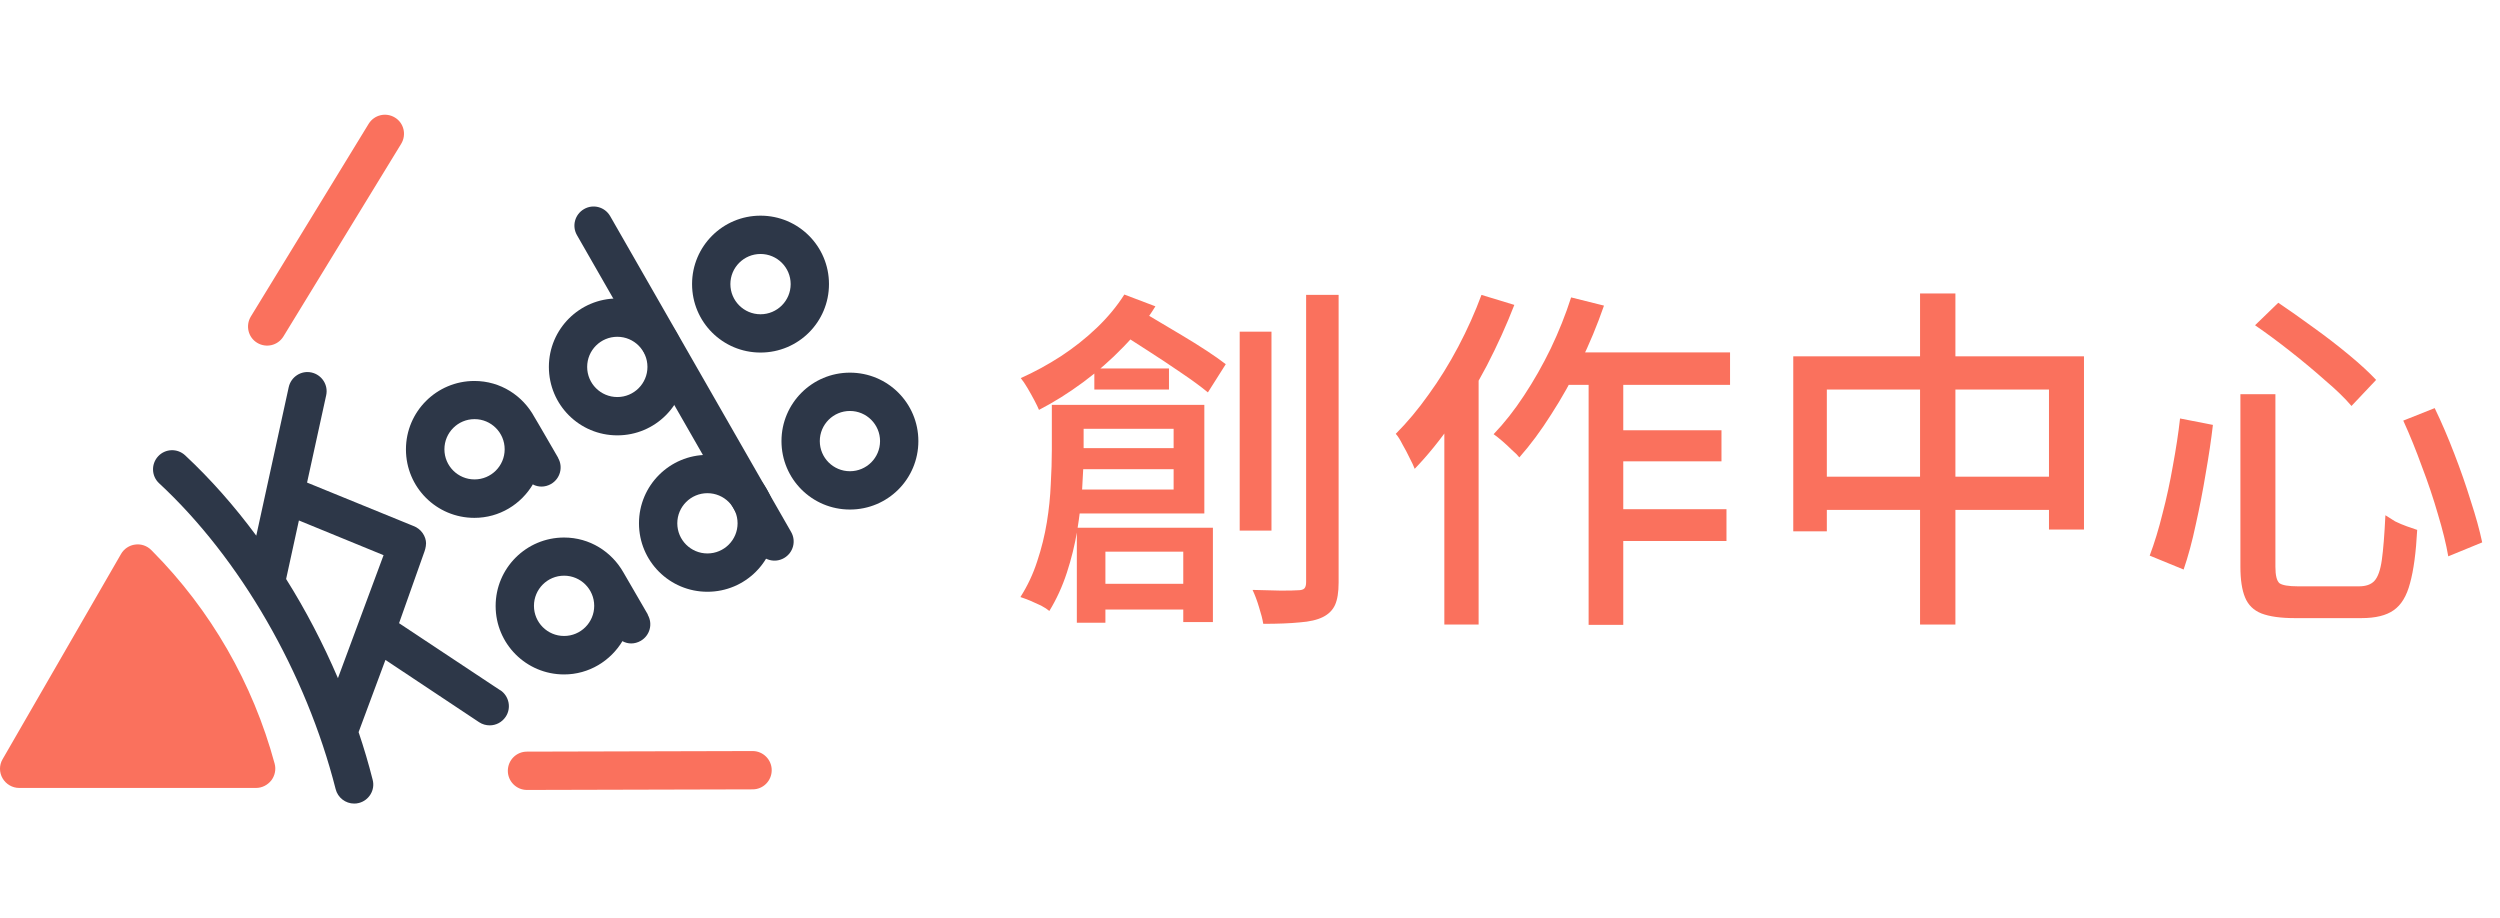
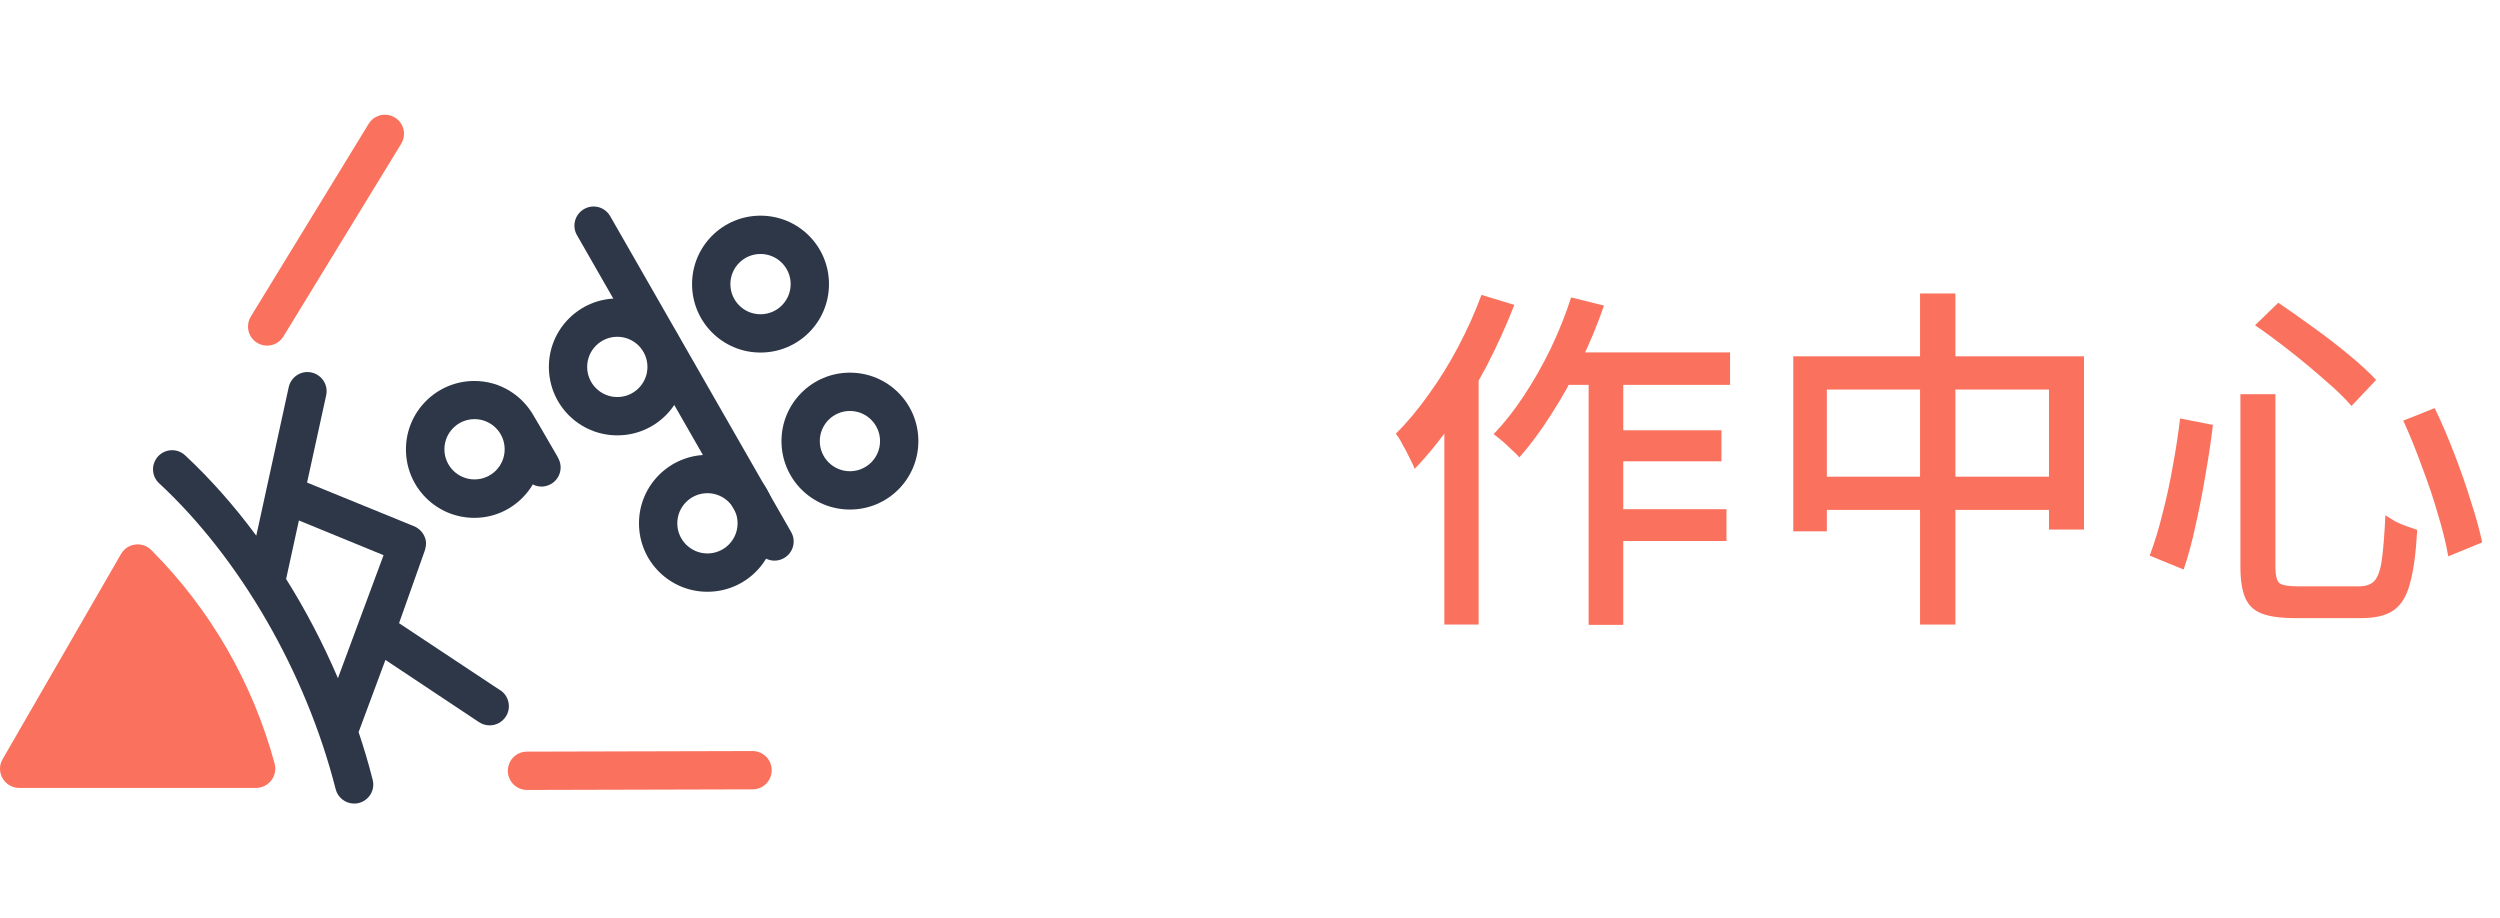
<svg xmlns="http://www.w3.org/2000/svg" width="98" height="36" viewBox="0 0 98 36" fill="none">
  <g clip-path="url(#clip0_1924_974)">
    <path d="M5.968 21.6L5.929 21.561C5.766 21.397 5.529 21.313 5.299 21.347C5.068 21.375 4.86 21.515 4.747 21.712L0.101 29.762C-0.034 29.992 -0.034 30.279 0.101 30.51C0.236 30.741 0.484 30.887 0.748 30.887H10.041C10.271 30.887 10.491 30.774 10.637 30.589C10.777 30.403 10.828 30.161 10.766 29.936C9.917 26.792 8.263 23.912 5.968 21.6Z" fill="#FA715D" />
    <path d="M19.614 27.062L15.643 24.429L16.644 21.605C16.644 21.605 16.701 21.448 16.701 21.296C16.701 21.043 16.526 20.734 16.2 20.616L12.037 18.917L12.786 15.497C12.876 15.092 12.617 14.692 12.212 14.602C11.807 14.512 11.408 14.771 11.318 15.176L10.046 20.998C9.186 19.834 8.246 18.77 7.256 17.848C6.952 17.567 6.48 17.584 6.199 17.887C5.918 18.191 5.934 18.664 6.238 18.945C9.411 21.887 11.998 26.37 13.157 30.932C13.241 31.269 13.545 31.5 13.883 31.5C13.944 31.5 14.006 31.494 14.068 31.477C14.467 31.376 14.715 30.965 14.608 30.566C14.451 29.942 14.265 29.317 14.057 28.699L15.109 25.869L18.782 28.311C18.911 28.395 19.052 28.434 19.198 28.434C19.44 28.434 19.676 28.316 19.823 28.097C20.053 27.754 19.957 27.287 19.614 27.056V27.062ZM14.04 24.446L13.247 26.584C12.668 25.234 11.987 23.923 11.216 22.697L11.717 20.402L15.036 21.763L14.04 24.446Z" fill="#2D3748" />
    <path d="M33.317 14.608C31.837 14.608 30.634 15.806 30.634 17.291C30.634 18.776 31.832 19.974 33.317 19.974C34.802 19.974 36 18.776 36 17.291C36 15.806 34.802 14.608 33.317 14.608ZM33.317 18.472C32.664 18.472 32.136 17.944 32.136 17.291C32.136 16.639 32.664 16.11 33.317 16.11C33.969 16.11 34.498 16.639 34.498 17.291C34.498 17.944 33.969 18.472 33.317 18.472Z" fill="#2D3748" />
    <path d="M31.011 20.852L23.918 8.471C23.709 8.111 23.254 7.988 22.894 8.196C22.534 8.404 22.41 8.86 22.618 9.22L29.711 21.6C29.919 21.96 30.375 22.084 30.735 21.876C31.095 21.668 31.219 21.212 31.011 20.852Z" fill="#2D3748" />
    <path d="M29.503 29.441L20.655 29.464C20.239 29.464 19.907 29.801 19.907 30.218C19.907 30.628 20.244 30.966 20.655 30.966L29.503 30.943C29.919 30.943 30.251 30.606 30.251 30.189C30.251 29.779 29.914 29.441 29.503 29.441Z" fill="#FA715D" />
    <path d="M14.451 4.854L9.832 12.409C9.619 12.763 9.726 13.224 10.08 13.438C10.434 13.652 10.89 13.545 11.109 13.191L15.727 5.636C15.941 5.282 15.834 4.821 15.48 4.607C15.126 4.393 14.67 4.5 14.451 4.854Z" fill="#FA715D" />
    <path d="M29.812 8.454C28.333 8.454 27.129 9.652 27.129 11.137C27.129 12.622 28.328 13.82 29.812 13.82C31.297 13.82 32.496 12.622 32.496 11.137C32.496 9.652 31.297 8.454 29.812 8.454ZM29.812 12.319C29.16 12.319 28.631 11.79 28.631 11.137C28.631 10.485 29.16 9.956 29.812 9.956C30.465 9.956 30.994 10.485 30.994 11.137C30.994 11.79 30.465 12.319 29.812 12.319Z" fill="#2D3748" />
-     <path d="M25.397 24.092L24.441 22.444C23.979 21.628 23.119 21.071 22.112 21.071C20.633 21.071 19.429 22.269 19.429 23.754C19.429 25.239 20.627 26.438 22.112 26.438C23.091 26.438 23.94 25.903 24.407 25.121V25.138C24.514 25.194 24.626 25.223 24.744 25.223C24.868 25.223 24.997 25.189 25.116 25.121C25.476 24.913 25.599 24.457 25.391 24.098L25.397 24.092ZM22.112 24.93C21.459 24.93 20.931 24.401 20.931 23.749C20.931 23.096 21.459 22.567 22.112 22.567C22.764 22.567 23.293 23.096 23.293 23.749C23.293 24.401 22.764 24.93 22.112 24.93Z" fill="#2D3748" />
    <path d="M21.881 17.949C21.881 17.949 20.948 16.335 20.948 16.346C20.492 15.508 19.62 14.934 18.596 14.934C17.117 14.934 15.913 16.132 15.913 17.617C15.913 19.102 17.111 20.3 18.596 20.3C19.581 20.3 20.43 19.766 20.897 18.973C20.897 18.984 20.897 18.995 20.897 18.995C20.998 19.046 21.111 19.074 21.229 19.074C21.352 19.074 21.482 19.04 21.6 18.973C21.96 18.765 22.084 18.309 21.876 17.949H21.881ZM18.602 18.793C17.949 18.793 17.421 18.264 17.421 17.612C17.421 16.959 17.949 16.43 18.602 16.43C19.254 16.43 19.783 16.959 19.783 17.612C19.783 18.264 19.254 18.793 18.602 18.793Z" fill="#2D3748" />
    <path d="M24.199 11.7C22.719 11.7 21.516 12.898 21.516 14.383C21.516 15.868 22.714 17.066 24.199 17.066C25.684 17.066 26.882 15.868 26.882 14.383C26.882 12.898 25.684 11.7 24.199 11.7ZM24.199 15.564C23.546 15.564 23.017 15.035 23.017 14.383C23.017 13.73 23.546 13.202 24.199 13.202C24.851 13.202 25.38 13.73 25.38 14.383C25.38 15.035 24.851 15.564 24.199 15.564Z" fill="#2D3748" />
    <path d="M27.731 17.831C26.252 17.831 25.048 19.029 25.048 20.514C25.048 21.999 26.246 23.197 27.731 23.197C29.216 23.197 30.414 21.999 30.414 20.514C30.414 19.029 29.216 17.831 27.731 17.831ZM27.731 21.695C27.079 21.695 26.55 21.167 26.55 20.514C26.55 19.862 27.079 19.333 27.731 19.333C28.384 19.333 28.913 19.862 28.913 20.514C28.913 21.167 28.384 21.695 27.731 21.695Z" fill="#2D3748" />
  </g>
  <path d="M87.824 15.452H89.196V22.214C89.196 22.55 89.247 22.764 89.35 22.858C89.462 22.942 89.705 22.984 90.078 22.984C90.171 22.984 90.325 22.984 90.54 22.984C90.755 22.984 90.988 22.984 91.24 22.984C91.501 22.984 91.744 22.984 91.968 22.984C92.201 22.984 92.369 22.984 92.472 22.984C92.743 22.984 92.943 22.914 93.074 22.774C93.214 22.624 93.312 22.349 93.368 21.948C93.424 21.546 93.471 20.963 93.508 20.198C93.62 20.272 93.746 20.352 93.886 20.436C94.035 20.51 94.189 20.576 94.348 20.632C94.507 20.688 94.642 20.734 94.754 20.772C94.707 21.658 94.614 22.354 94.474 22.858C94.343 23.362 94.129 23.716 93.83 23.922C93.541 24.127 93.121 24.23 92.57 24.23C92.495 24.23 92.369 24.23 92.192 24.23C92.015 24.23 91.809 24.23 91.576 24.23C91.352 24.23 91.128 24.23 90.904 24.23C90.68 24.23 90.479 24.23 90.302 24.23C90.134 24.23 90.017 24.23 89.952 24.23C89.401 24.23 88.967 24.169 88.65 24.048C88.342 23.926 88.127 23.716 88.006 23.418C87.885 23.128 87.824 22.727 87.824 22.214V15.452ZM85.458 16.404L86.746 16.656C86.681 17.225 86.587 17.855 86.466 18.546C86.354 19.227 86.223 19.899 86.074 20.562C85.934 21.224 85.775 21.812 85.598 22.326L84.268 21.78C84.455 21.285 84.623 20.734 84.772 20.128C84.931 19.521 85.066 18.896 85.178 18.252C85.299 17.598 85.393 16.982 85.458 16.404ZM94.208 16.488L95.44 15.998C95.711 16.558 95.967 17.155 96.21 17.79C96.453 18.415 96.667 19.031 96.854 19.638C97.05 20.235 97.199 20.776 97.302 21.262L95.972 21.808C95.888 21.322 95.753 20.772 95.566 20.156C95.389 19.54 95.179 18.914 94.936 18.28C94.703 17.636 94.46 17.038 94.208 16.488ZM88.398 12.75L89.308 11.868C89.737 12.157 90.195 12.479 90.68 12.834C91.175 13.188 91.641 13.548 92.08 13.912C92.519 14.276 92.873 14.602 93.144 14.892L92.178 15.914C91.926 15.615 91.585 15.284 91.156 14.92C90.736 14.546 90.283 14.168 89.798 13.786C89.313 13.403 88.846 13.058 88.398 12.75Z" fill="#FA715D" />
  <path d="M70.296 13.968H81.692V20.758H80.32V15.27H71.612V20.828H70.296V13.968ZM70.982 18.686H81.104V19.988H70.982V18.686ZM75.266 11.504H76.652V24.482H75.266V11.504Z" fill="#FA715D" />
  <path d="M61.154 13.814H67.818V15.088H60.524L61.154 13.814ZM62.932 16.866H67.482V18.084H62.932V16.866ZM62.932 19.96H67.678V21.206H62.932V19.96ZM62.274 14.234H63.632V24.496H62.274V14.234ZM61.588 11.658L62.876 11.98C62.615 12.736 62.307 13.478 61.952 14.206C61.597 14.934 61.215 15.615 60.804 16.25C60.403 16.885 59.987 17.445 59.558 17.93C59.493 17.846 59.395 17.748 59.264 17.636C59.143 17.515 59.017 17.398 58.886 17.286C58.755 17.174 58.643 17.085 58.55 17.02C58.97 16.581 59.367 16.077 59.74 15.508C60.123 14.929 60.473 14.313 60.79 13.66C61.107 12.997 61.373 12.33 61.588 11.658ZM58.074 11.56L59.362 11.952C59.054 12.745 58.695 13.539 58.284 14.332C57.873 15.116 57.425 15.853 56.94 16.544C56.464 17.235 55.969 17.846 55.456 18.378C55.419 18.275 55.353 18.135 55.26 17.958C55.176 17.781 55.083 17.603 54.98 17.426C54.887 17.239 54.798 17.099 54.714 17.006C55.162 16.558 55.591 16.045 56.002 15.466C56.422 14.887 56.809 14.262 57.164 13.59C57.519 12.918 57.822 12.241 58.074 11.56ZM56.618 15.27L57.948 13.94L57.962 13.968V24.482H56.618V15.27Z" fill="#FA715D" />
-   <path d="M48.596 13.002H49.842V20.8H48.596V13.002ZM51.2 11.56H52.474V22.83C52.474 23.213 52.427 23.507 52.334 23.712C52.241 23.917 52.082 24.076 51.858 24.188C51.634 24.3 51.331 24.37 50.948 24.398C50.575 24.435 50.099 24.454 49.52 24.454C49.492 24.277 49.436 24.057 49.352 23.796C49.277 23.544 49.193 23.32 49.1 23.124C49.511 23.133 49.879 23.143 50.206 23.152C50.542 23.152 50.766 23.147 50.878 23.138C50.999 23.138 51.083 23.115 51.13 23.068C51.177 23.021 51.2 22.937 51.2 22.816V11.56ZM42.002 17.566H46.692V18.392H42.002V17.566ZM42.716 22.886H46.888V23.894H42.716V22.886ZM41.232 15.872H42.478V17.65C42.478 18.098 42.459 18.593 42.422 19.134C42.385 19.675 42.319 20.231 42.226 20.8C42.133 21.36 41.997 21.911 41.82 22.452C41.643 22.993 41.414 23.493 41.134 23.95C41.059 23.885 40.952 23.815 40.812 23.74C40.672 23.675 40.527 23.609 40.378 23.544C40.238 23.488 40.112 23.441 40 23.404C40.28 22.965 40.499 22.499 40.658 22.004C40.826 21.5 40.952 20.991 41.036 20.478C41.12 19.965 41.171 19.465 41.19 18.98C41.218 18.495 41.232 18.047 41.232 17.636V15.872ZM41.974 15.872H47.21V20.128H41.946V19.19H46.006V16.81H41.974V15.872ZM42.212 20.688H47.546V24.384H46.384V21.626H43.332V24.412H42.212V20.688ZM44.074 11.546L45.292 12.008C44.947 12.568 44.527 13.1 44.032 13.604C43.547 14.108 43.019 14.57 42.45 14.99C41.881 15.41 41.307 15.769 40.728 16.068C40.691 15.975 40.63 15.849 40.546 15.69C40.462 15.531 40.373 15.373 40.28 15.214C40.187 15.055 40.098 14.925 40.014 14.822C40.555 14.579 41.078 14.295 41.582 13.968C42.095 13.632 42.567 13.259 42.996 12.848C43.425 12.437 43.785 12.003 44.074 11.546ZM43.682 12.918L44.354 11.966C44.643 12.134 44.956 12.321 45.292 12.526C45.637 12.731 45.983 12.937 46.328 13.142C46.673 13.347 46.995 13.548 47.294 13.744C47.593 13.94 47.845 14.117 48.05 14.276L47.35 15.382C47.079 15.158 46.729 14.901 46.3 14.612C45.88 14.323 45.437 14.029 44.97 13.73C44.513 13.431 44.083 13.161 43.682 12.918ZM42.898 14.444H45.824V15.27H42.898V14.444Z" fill="#FA715D" />
  <defs>
    <clipPath id="clip0_1924_974">
      <rect width="36" height="36" fill="white" />
    </clipPath>
  </defs>
</svg>